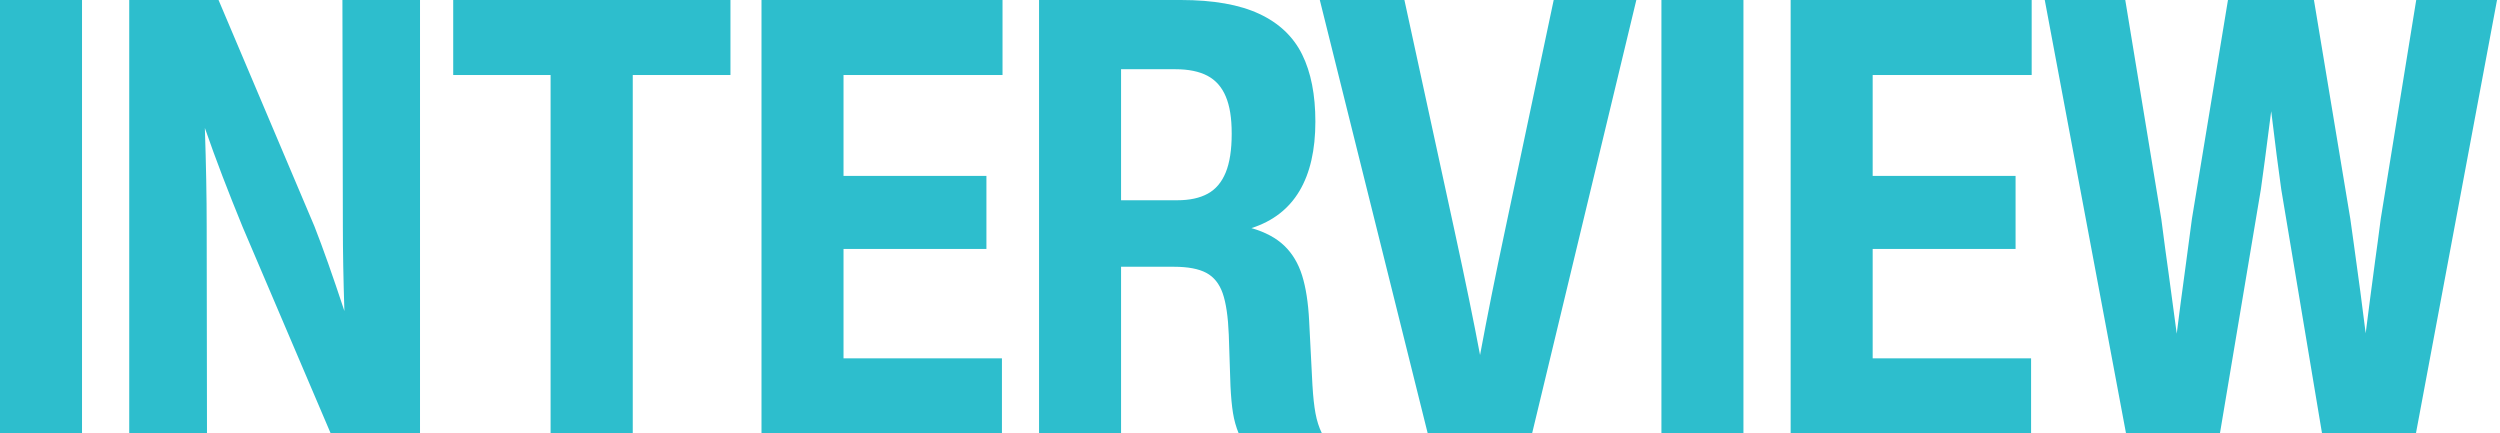
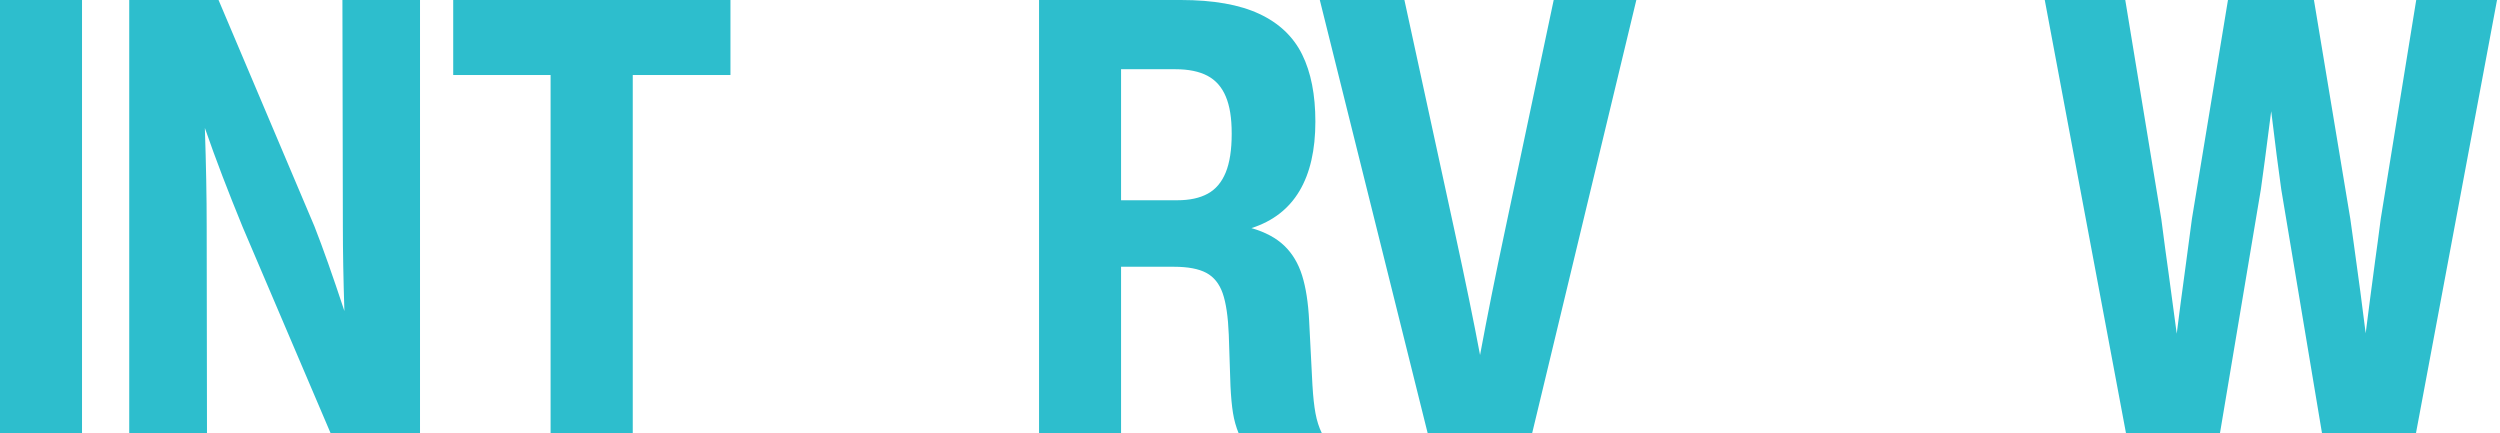
<svg xmlns="http://www.w3.org/2000/svg" width="623" height="108" viewBox="0 0 623 108" fill="none">
  <g clip-path="url(#clip0_1158_10372)">
    <path d="M20.438 108H0V0H20.438V108Z" fill="#2DBECD" />
    <path d="M85.325 0H104.666V108H82.408L60.453 56.537C58.634 52.086 56.957 47.868 55.428 43.873C53.899 39.878 52.438 35.883 51.051 31.888C51.353 40.988 51.507 49.169 51.507 56.42L51.581 107.994H32.203V0H54.46L78.351 56.389C80.448 61.722 82.939 68.763 85.824 77.512C85.571 69.676 85.442 62.635 85.442 56.389L85.331 0L85.325 0Z" fill="#2DBECD" />
    <path d="M112.934 0H182.03V18.694H157.682V108H137.207V18.694H112.94V0H112.934Z" fill="#2DBECD" />
-     <path d="M249.829 0V18.694H210.204V43.836H245.816V62.037H210.204V89.3H249.681V107.994H189.766V0H249.835H249.829Z" fill="#2DBECD" />
    <path d="M327.076 96.168C327.23 98.85 327.477 101.119 327.816 102.975C328.155 104.831 328.692 106.508 329.425 108H308.685C308.025 106.409 307.55 104.714 307.261 102.92C306.971 101.126 306.761 98.863 306.632 96.132L306.212 83.388C306.034 78.912 305.528 75.484 304.696 73.091C303.863 70.699 302.495 69.004 300.602 67.993C298.703 66.981 296.015 66.476 292.525 66.476H279.368V108H258.93V0H294.27C302.359 0 308.87 1.153 313.802 3.453C318.734 5.752 322.298 9.131 324.493 13.576C326.694 18.028 327.791 23.601 327.791 30.297C327.791 37.375 326.472 43.14 323.827 47.591C321.182 52.042 317.199 55.125 311.86 56.845C315.3 57.832 318.025 59.299 320.054 61.241C322.076 63.19 323.556 65.668 324.493 68.677C325.43 71.686 326.01 75.44 326.238 79.941L327.07 96.168H327.076ZM279.368 49.903H293.364C296.446 49.903 298.98 49.361 300.966 48.269C302.951 47.184 304.443 45.427 305.442 42.998C306.441 40.569 306.94 37.35 306.94 33.33C306.94 29.311 306.447 26.388 305.46 24.039C304.474 21.69 302.951 19.97 300.892 18.879C298.832 17.794 296.169 17.251 292.907 17.251H279.368V49.903Z" fill="#2DBECD" />
    <path d="M387.183 0H407.775L381.8 108H355.788L328.895 0H349.98L362.533 57.795C365.215 70.132 367.311 80.36 368.828 88.474C370.647 78.689 372.694 68.467 374.969 57.795L387.183 0Z" fill="#2DBECD" />
-     <path d="M434.466 108H414.027V0H434.466V108Z" fill="#2DBECD" />
-     <path d="M506.294 0V18.694H466.669V43.836H502.28V62.037H466.669V89.3H506.146V107.994H446.23V0H506.3H506.294Z" fill="#2DBECD" />
    <path d="M602.123 0H622.259L602.049 108H578.651L568.49 47.209C567.806 42.406 566.973 35.907 565.987 27.72L565.876 28.515C564.735 37.467 563.915 43.682 563.41 47.172L553.206 108H529.808L509.555 0H529.617L538.606 54.644C538.859 56.74 539.18 59.2 539.574 62.018C539.969 64.836 540.265 66.994 540.468 68.486L542.441 83.159C542.971 78.838 543.742 72.987 544.753 65.6L546.233 54.49L555.21 0H576.635L585.698 54.533L586.567 60.754C587.757 69.25 588.744 76.68 589.527 83.055C590.236 77.419 591.019 71.414 591.876 65.039C592.079 63.547 592.301 61.932 592.542 60.187C592.782 58.442 593.029 56.562 593.281 54.539L602.123 0Z" fill="#2DBECD" />
  </g>
  <defs>
    <clipPath id="clip0_1158_10372">
      <rect width="622.259" height="108" fill="white" />
    </clipPath>
  </defs>
</svg>